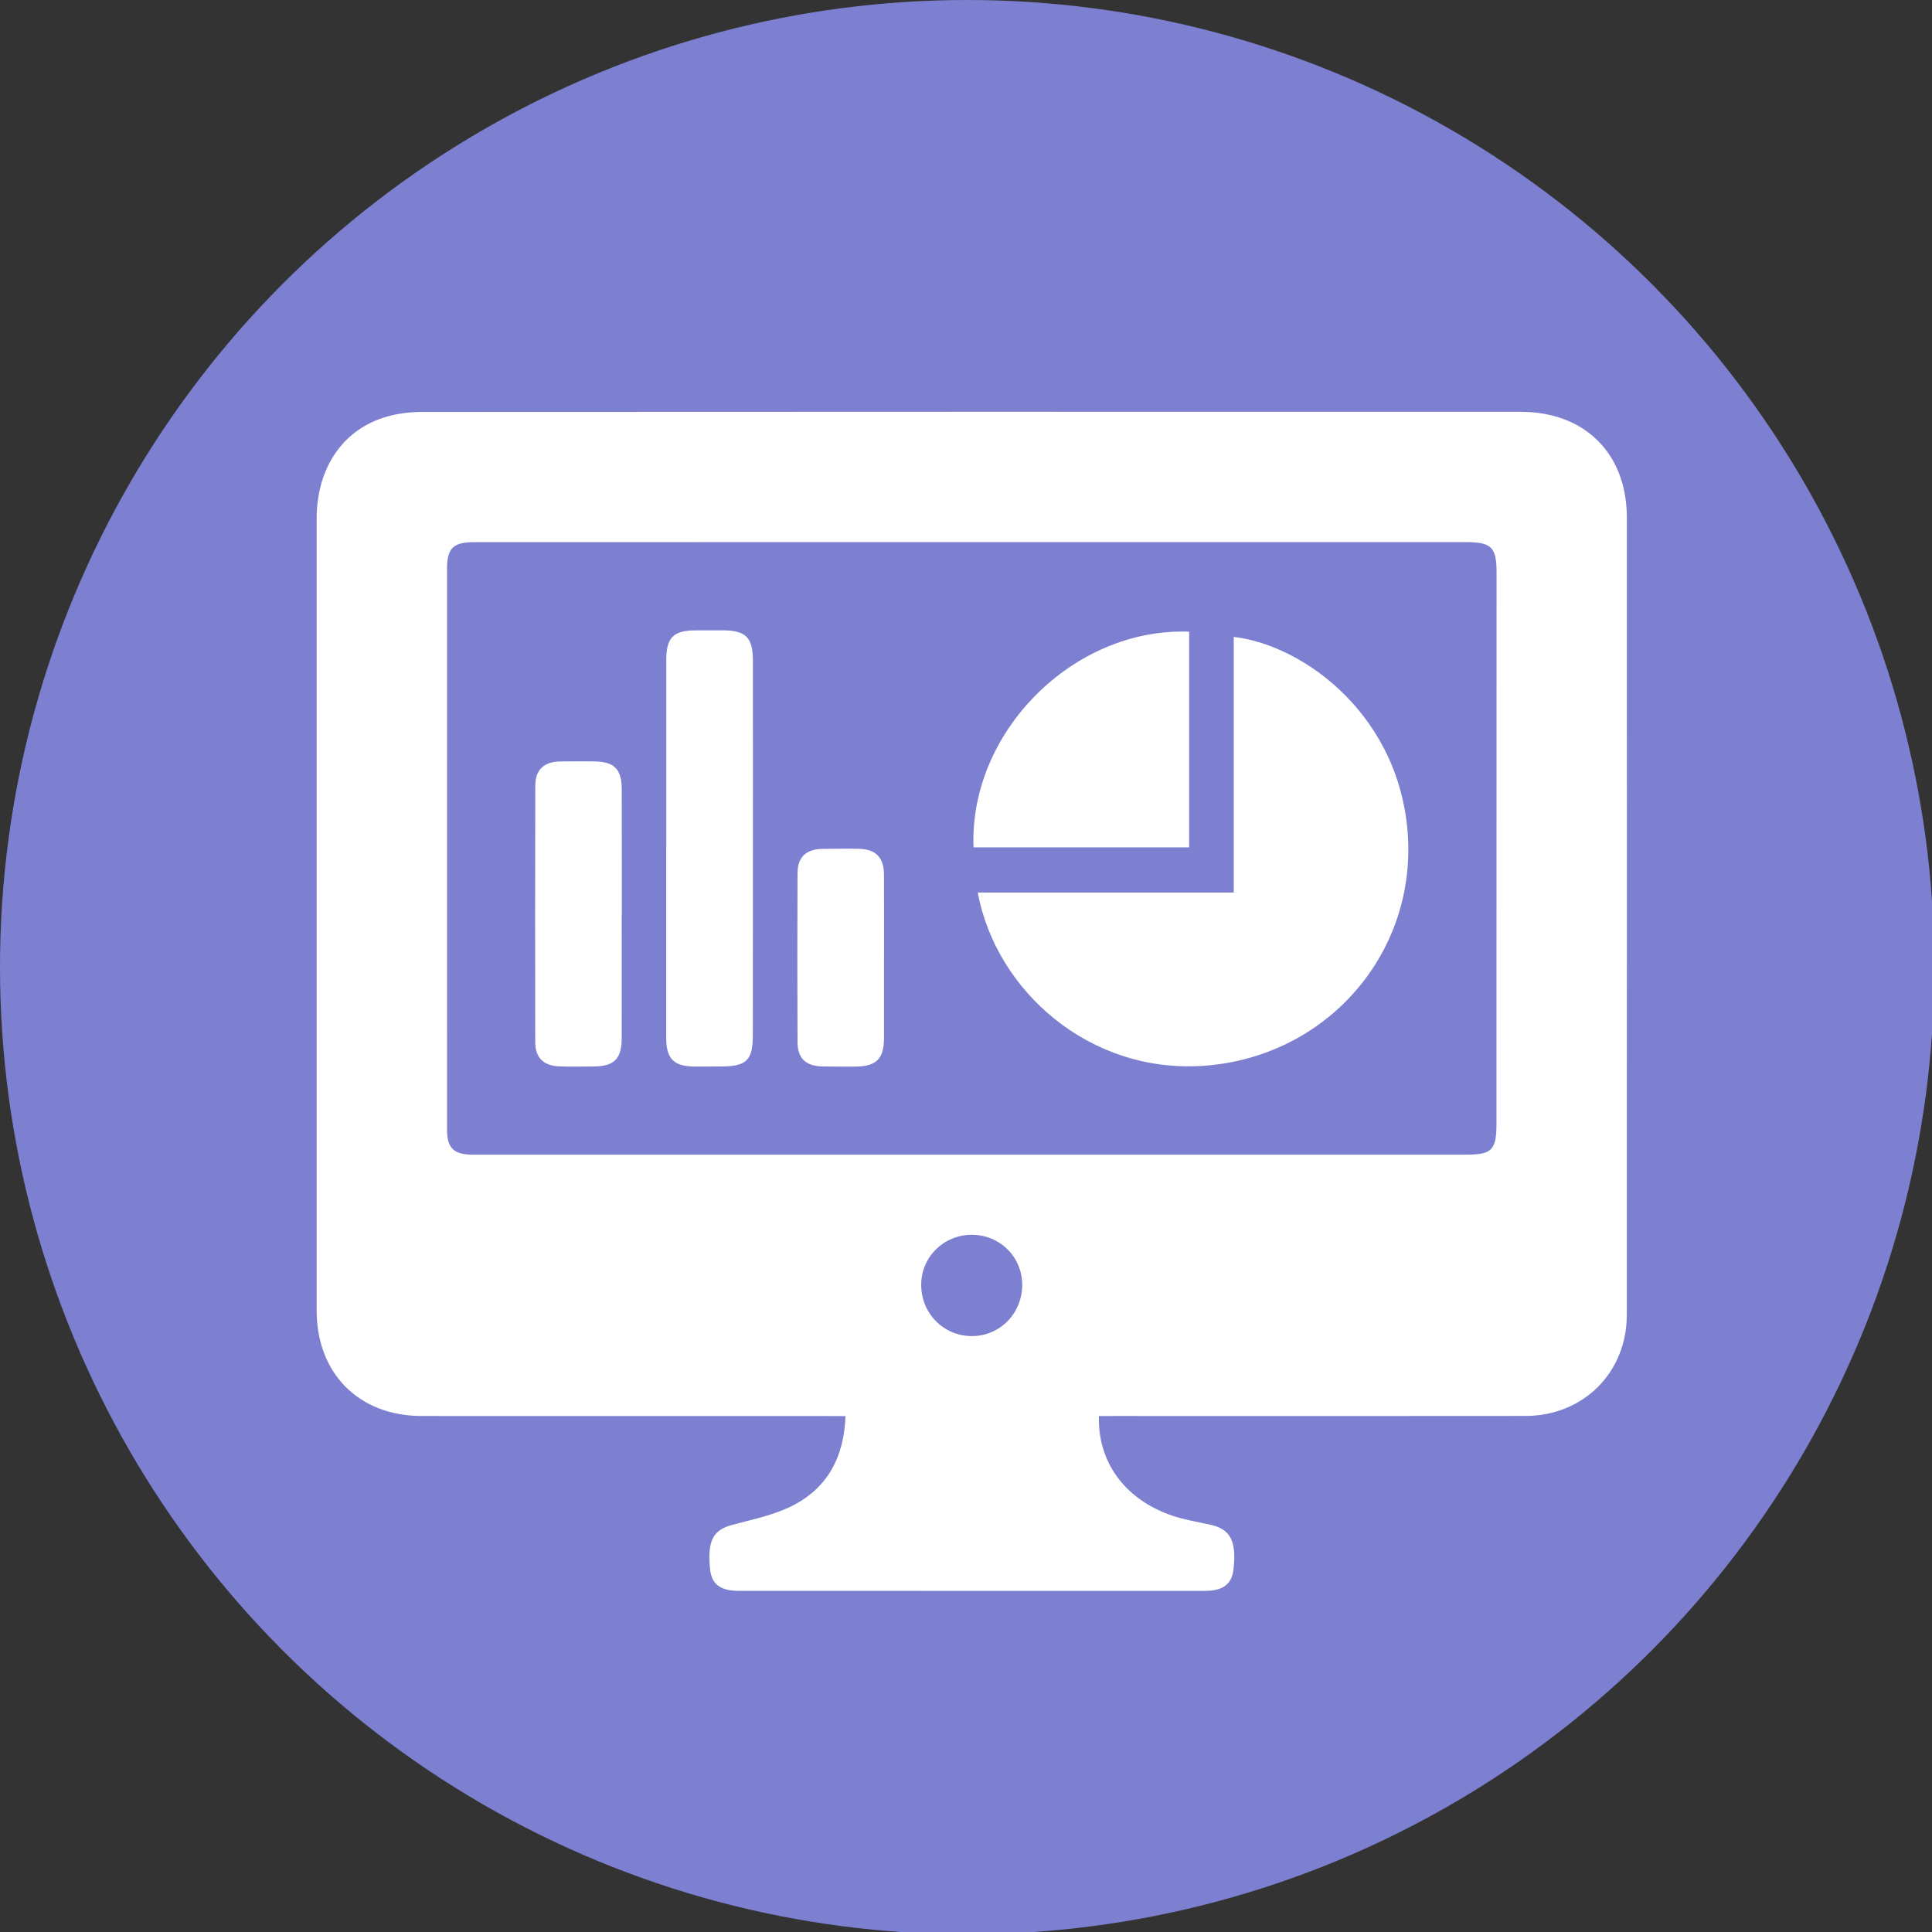
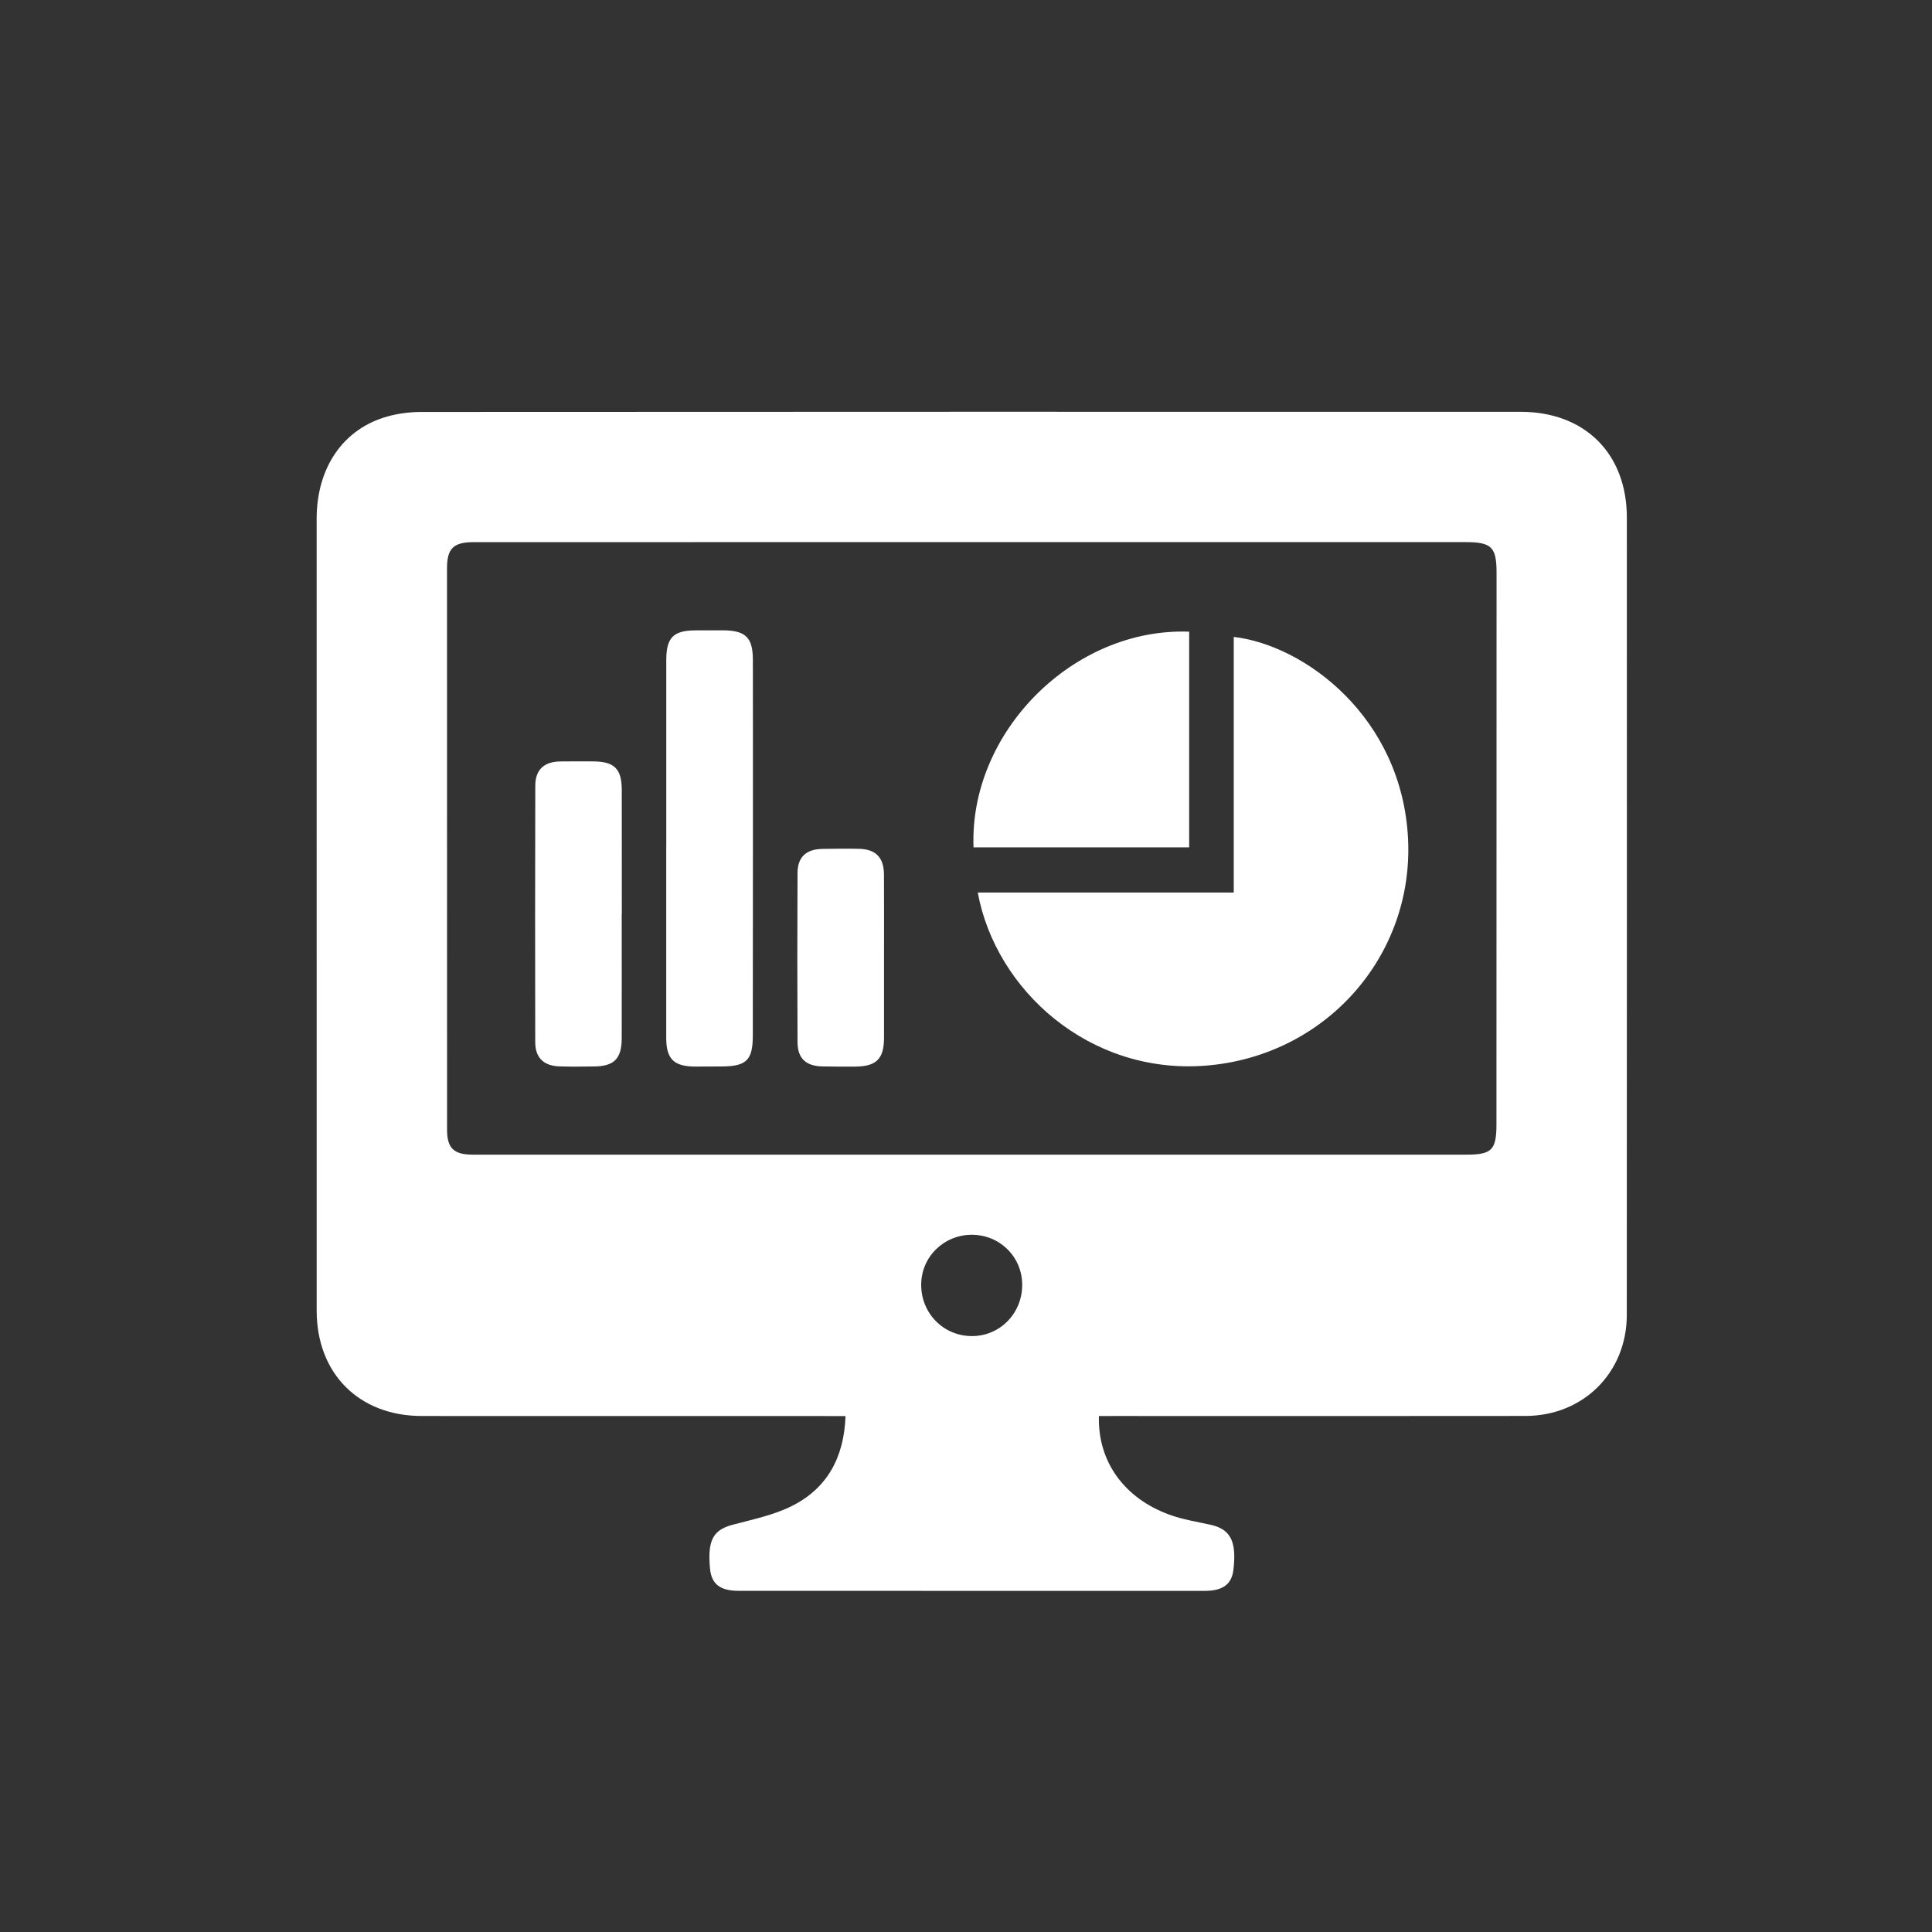
<svg xmlns="http://www.w3.org/2000/svg" version="1.1" id="Ebene_1" x="0px" y="0px" width="71.417px" height="71.417px" viewBox="0 0 71.417 71.417" enable-background="new 0 0 71.417 71.417" xml:space="preserve">
  <rect x="0" y="0" width="71.417" height="71.417" fill="#333333" stroke="none" />
-   <circle fill="#7D80D1" cx="35.751" cy="35.751" r="35.751" />
  <path fill-rule="evenodd" clip-rule="evenodd" fill="#FFFFFF" d="M40.622,52.344c-0.049,1.674,0.928,3.035,2.604,3.646  c0.484,0.178,1.006,0.26,1.512,0.371c0.744,0.162,0.979,0.605,0.857,1.654c-0.063,0.551-0.387,0.793-1.078,0.793  c-5.736,0-11.473,0-17.209-0.002c-0.686,0-1.006-0.25-1.061-0.811c-0.102-1.053,0.113-1.439,0.826-1.629  c0.741-0.199,1.516-0.355,2.192-0.693c1.311-0.654,1.936-1.795,1.99-3.328c-0.23,0-0.426,0-0.623,0c-5.013,0-10.026,0-15.04-0.002  c-2.326,0-3.887-1.574-3.886-3.896c0.002-9.758-0.001-19.515-0.001-29.271c0-1.898,0.99-3.339,2.639-3.787  c0.4-0.109,0.828-0.161,1.242-0.161c13.543-0.008,27.084-0.008,40.627-0.005c2.373,0,3.924,1.547,3.924,3.911  c0.002,9.825,0.002,19.649-0.002,29.473c0,2.125-1.604,3.73-3.742,3.734c-5.047,0.008-10.094,0.002-15.141,0.002  C41.055,52.344,40.856,52.344,40.622,52.344z M35.946,20.039c-6.139,0-12.278-0.001-18.418,0.001c-0.771,0-1.004,0.226-1.004,0.98  c-0.002,6.913,0,13.826,0.002,20.738c0,0.689,0.25,0.924,0.952,0.924c12.246,0,24.49,0,36.734,0c0.934,0,1.105-0.176,1.105-1.125  c0.002-6.794,0.002-13.59,0.004-20.385c0-0.955-0.186-1.133-1.158-1.133C48.09,20.039,42.018,20.039,35.946,20.039z M37.786,47.482  c-0.008-1.031-0.836-1.842-1.871-1.838c-1.037,0.006-1.863,0.824-1.863,1.85c0,1.057,0.83,1.896,1.875,1.895  C36.969,49.389,37.793,48.543,37.786,47.482z M44.555,39.393c4.436-0.342,7.709-4.042,7.494-8.388  c-0.225-4.496-3.822-7.158-6.443-7.461c0,3.143,0,6.279,0,9.448c-3.176,0-6.303,0-9.463,0C36.809,36.605,40.27,39.723,44.555,39.393  z M24.627,31.31c0,2.354-0.002,4.708,0,7.061c0.001,0.777,0.287,1.053,1.071,1.055c0.319,0,0.639-0.004,0.958-0.004  c0.938,0,1.172-0.229,1.172-1.148c0.002-2.386,0.004-4.774,0.004-7.161c0-2.236,0.002-4.472-0.002-6.708  c0-0.846-0.266-1.103-1.122-1.105c-0.336-0.001-0.673,0-1.009,0.002c-0.811,0.005-1.07,0.271-1.07,1.099c0,2.303,0,4.607,0,6.91  H24.627z M43.958,31.322c0-2.676,0-5.324,0-7.972c-4.279-0.158-8.135,3.708-7.971,7.972C38.635,31.322,41.284,31.322,43.958,31.322z   M22.986,33.785c0-1.53,0.001-3.059-0.002-4.588c-0.001-0.781-0.277-1.05-1.068-1.052c-0.404-0.001-0.807-0.004-1.211,0.002  c-0.595,0.01-0.916,0.306-0.918,0.894c-0.008,3.16-0.008,6.319-0.002,9.479c0,0.584,0.316,0.885,0.914,0.9  c0.42,0.014,0.841,0.006,1.261,0.002c0.745-0.008,1.021-0.287,1.022-1.049c0.003-1.529,0-3.059,0-4.588  C22.984,33.785,22.984,33.785,22.986,33.785z M32.676,32.324c-0.004-0.626-0.305-0.934-0.92-0.947  c-0.453-0.01-0.908-0.006-1.361,0.003c-0.6,0.012-0.912,0.303-0.914,0.896c-0.01,2.083-0.01,4.167,0,6.25  c0.002,0.596,0.309,0.881,0.914,0.895c0.402,0.01,0.807,0.006,1.209,0.006c0.787-0.004,1.07-0.279,1.074-1.053  c0.002-0.992,0-1.983,0-2.975C32.678,34.374,32.682,33.349,32.676,32.324z" />
</svg>